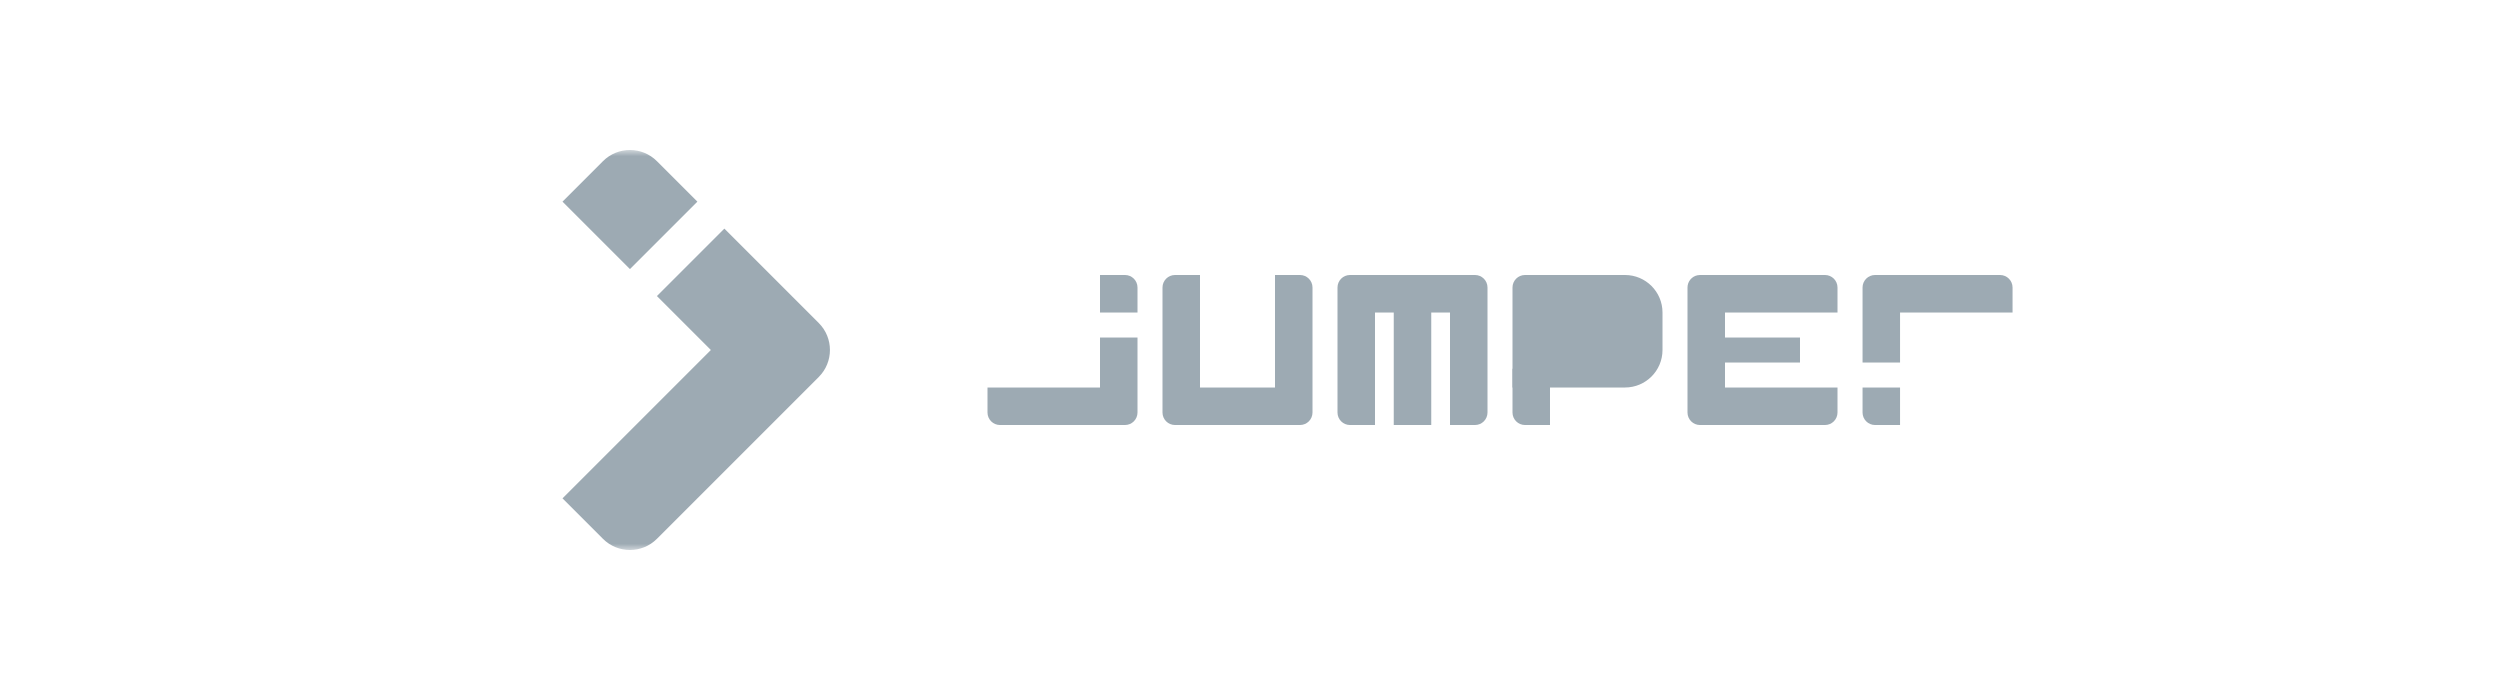
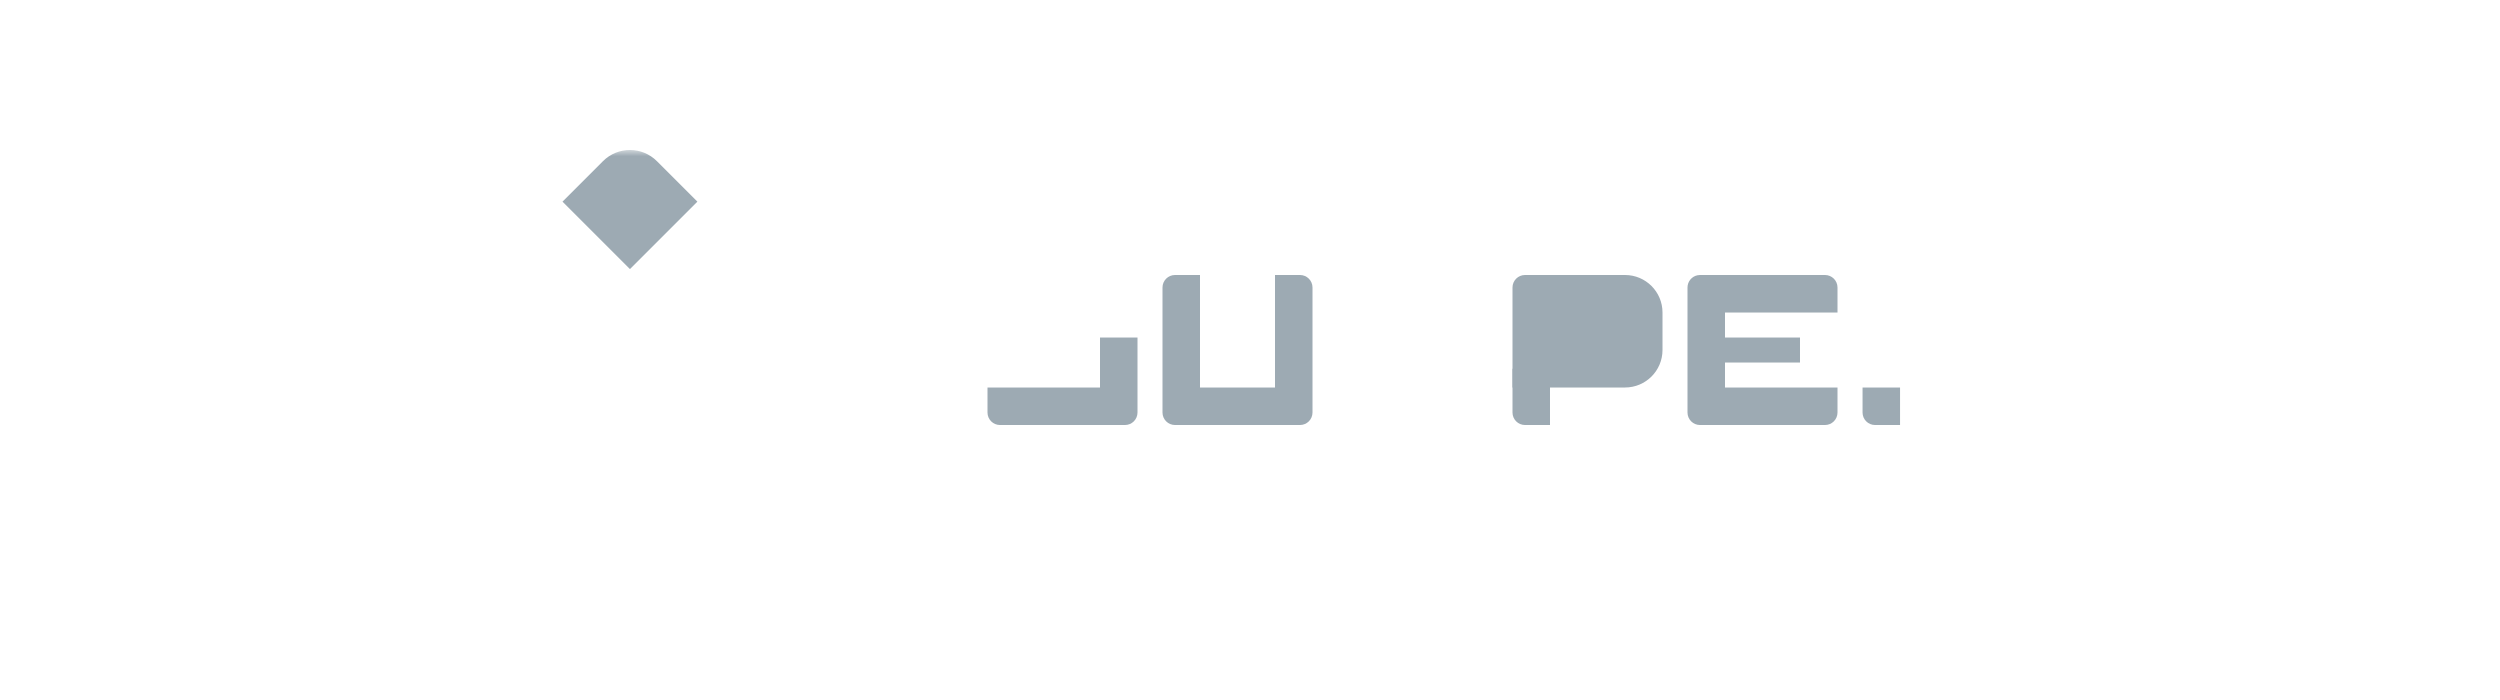
<svg xmlns="http://www.w3.org/2000/svg" width="200" height="56" viewBox="0 0 200 56" fill="none">
  <mask id="mask0_1253_27180" style="mask-type:luminance" maskUnits="userSpaceOnUse" x="38" y="12" width="32" height="32">
    <path d="M70 12H38V44H70V12Z" fill="white" />
  </mask>
  <g mask="url(#mask0_1253_27180)">
-     <path d="M56.869 28L45 39.869L48.237 43.106C49.429 44.298 51.361 44.298 52.553 43.106L65.501 30.158C66.693 28.966 66.693 27.034 65.501 25.842L57.948 18.289L52.553 23.684L56.869 28Z" fill="#9DAAB3" />
    <path d="M45 16.131L48.237 12.894C49.429 11.702 51.361 11.702 52.553 12.894L55.79 16.131L50.395 21.526L45 16.131Z" fill="#9DAAB3" />
  </g>
-   <path d="M149.004 29H152.004V25H161.004V23C161.004 22.448 160.556 22 160.004 22H150.004C149.451 22 149.004 22.448 149.004 23V29Z" fill="#9DAAB3" />
  <path d="M152.004 34.001H150.004C149.451 34.001 149.004 33.553 149.004 33.001V31H152.004V34.001Z" fill="#9DAAB3" />
  <path d="M138 31V29H144V27H138V25H147V23C147 22.448 146.552 22 146 22H136C135.931 22 135.864 22.008 135.799 22.021C135.343 22.114 135 22.517 135 23V33.001C135 33.553 135.448 34.001 136 34.001H146C146.552 34.001 147 33.553 147 33.001V31H138Z" fill="#9DAAB3" />
  <path d="M121 29.5H124V34.001H122C121.448 34.001 121 33.553 121 33.001V29.5Z" fill="#9DAAB3" />
  <path fillRule="evenodd" clipRule="evenodd" d="M122 22C121.448 22 121 22.448 121 23V31H130C131.657 31 133 29.657 133 28V25C133 23.344 131.657 22 130 22H122ZM129 25H124V28H129C129.552 28 130 27.553 130 27V26C130 25.448 129.552 25 129 25Z" fill="#9DAAB3" />
-   <path d="M119 23C119 22.448 118.552 22 118 22H108C107.448 22 107 22.448 107 23V33.001C107 33.553 107.448 34.001 108 34.001H110V25H111.5V34.001H114.5V25H116V34.001H118C118.552 34.001 119 33.553 119 33.001V23Z" fill="#9DAAB3" />
  <path d="M93 23C93 22.448 93.448 22 94 22H96V31H102V22H104C104.552 22 105 22.448 105 23V33.001C105 33.553 104.552 34.001 104 34.001H94C93.448 34.001 93 33.553 93 33.001V23Z" fill="#9DAAB3" />
-   <path d="M88 22H90C90.552 22 91 22.448 91 23V25H88V22Z" fill="#9DAAB3" />
  <path d="M91 27H88V31H79V33.001C79 33.553 79.448 34.001 80 34.001H90C90.552 34.001 91 33.553 91 33.001V27Z" fill="#9DAAB3" />
</svg>